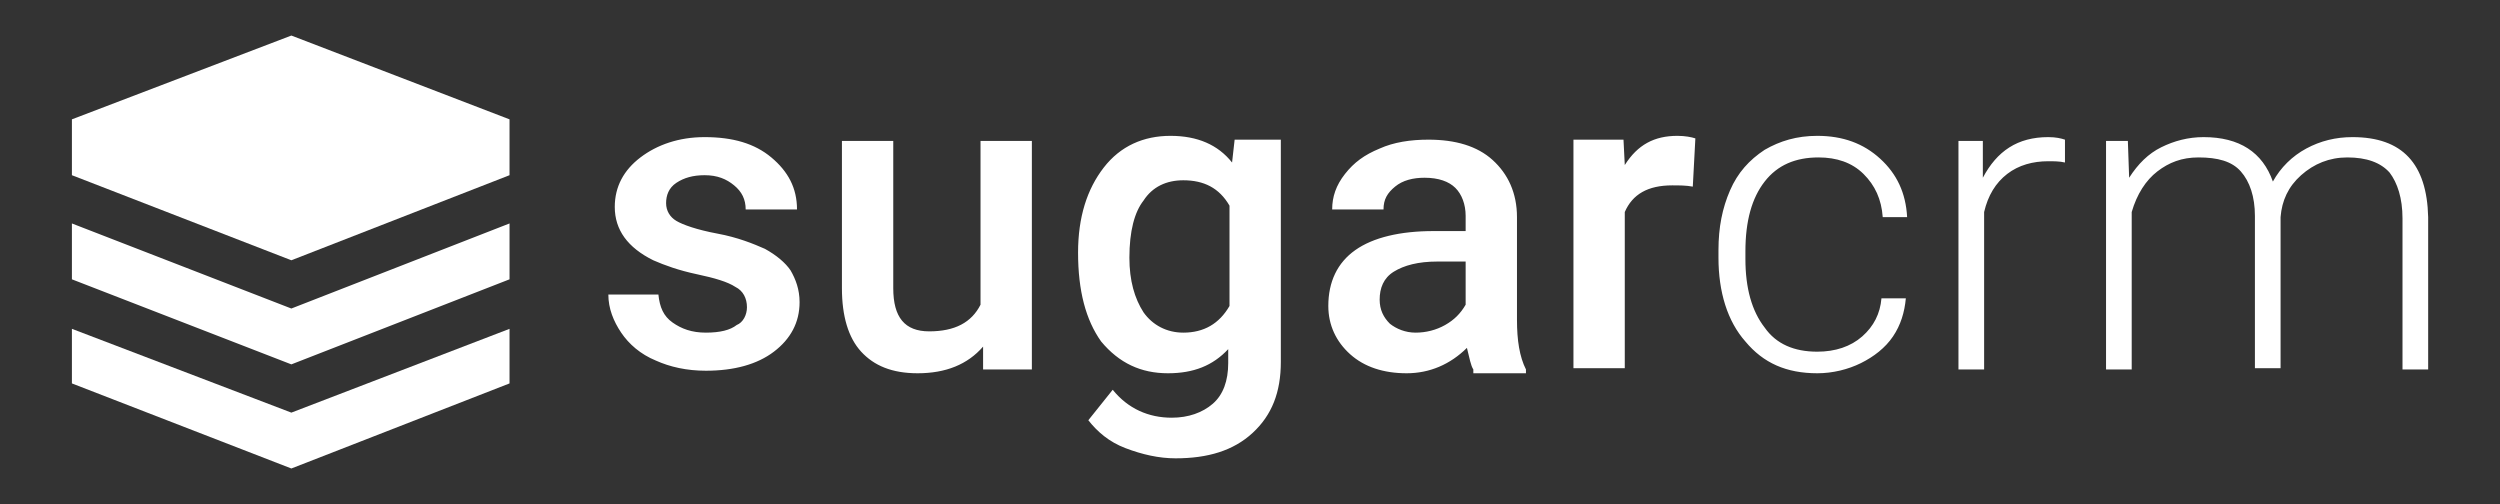
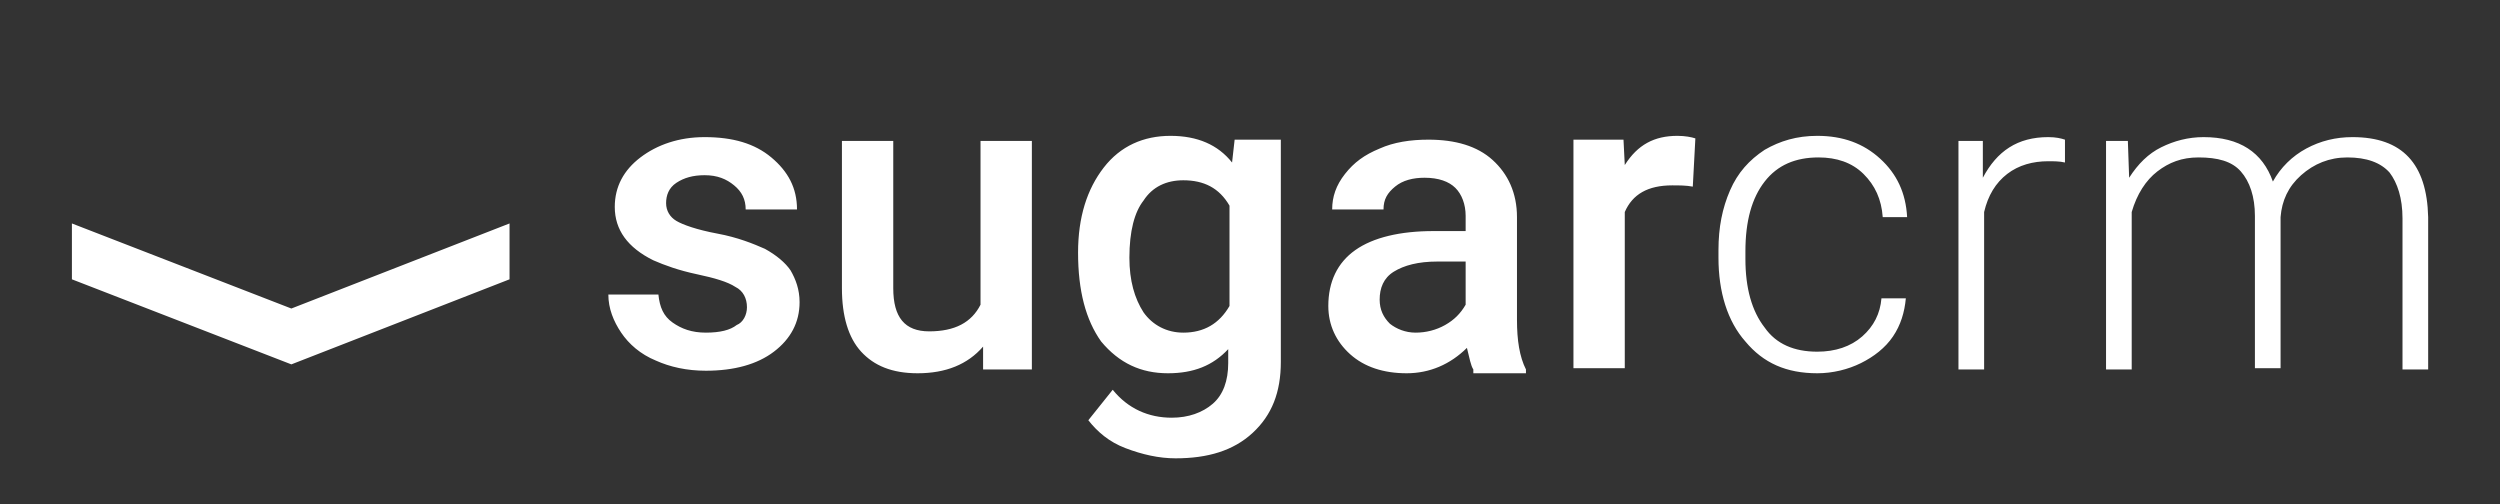
<svg xmlns="http://www.w3.org/2000/svg" width="248" height="50" viewBox="0 0 248 50" fill="none">
  <rect x="0" y="0" width="248" height="50" fill="#333333" stroke="none" />
-   <path d="M28.903 3.526L7.133 11.839V17.38L28.903 25.819L50.545 17.38V11.839L28.903 3.526ZM7.133 32.62V38.035L28.903 46.474L50.545 38.035V32.62L28.903 40.932L7.133 32.62Z" fill="white" />
  <path d="M7.133 22.166V27.708L28.903 36.146L50.546 27.708V22.166L28.903 30.605L7.133 22.166ZM74.098 30.479C74.098 29.597 73.716 28.841 72.952 28.463C72.188 27.96 70.915 27.582 69.133 27.204C67.35 26.826 65.95 26.322 64.804 25.819C62.258 24.559 60.985 22.796 60.985 20.529C60.985 18.514 61.876 16.877 63.531 15.617C65.186 14.358 67.35 13.602 69.897 13.602C72.698 13.602 74.862 14.232 76.517 15.617C78.172 17.003 79.063 18.64 79.063 20.781H73.971C73.971 19.773 73.589 19.018 72.825 18.388C72.061 17.758 71.17 17.38 69.897 17.38C68.751 17.38 67.86 17.632 67.096 18.136C66.332 18.64 66.077 19.395 66.077 20.151C66.077 20.907 66.459 21.537 67.096 21.914C67.732 22.292 69.133 22.796 71.17 23.174C73.207 23.552 74.734 24.181 75.88 24.685C77.026 25.315 77.917 26.07 78.427 26.826C78.936 27.708 79.318 28.715 79.318 29.975C79.318 31.99 78.427 33.627 76.771 34.887C75.116 36.146 72.825 36.776 70.024 36.776C68.114 36.776 66.459 36.398 65.059 35.768C63.531 35.139 62.385 34.131 61.621 32.998C60.858 31.864 60.348 30.605 60.348 29.219H65.314C65.441 30.479 65.823 31.36 66.714 31.99C67.605 32.62 68.624 32.998 70.024 32.998C71.424 32.998 72.443 32.746 73.079 32.242C73.716 31.99 74.098 31.234 74.098 30.479ZM97.523 34.383C95.995 36.146 93.831 37.028 91.03 37.028C88.484 37.028 86.702 36.272 85.428 34.887C84.155 33.501 83.519 31.36 83.519 28.589V13.98H88.611V28.589C88.611 31.486 89.757 32.871 92.176 32.871C94.722 32.871 96.377 31.99 97.268 30.227V13.98H102.361V36.65H97.523V34.383ZM106.944 25.063C106.944 21.537 107.835 18.766 109.49 16.625C111.145 14.484 113.437 13.476 116.11 13.476C118.784 13.476 120.821 14.358 122.221 16.121L122.476 13.854H127.059V35.894C127.059 38.917 126.168 41.184 124.258 42.947C122.348 44.71 119.802 45.466 116.619 45.466C114.964 45.466 113.309 45.088 111.654 44.458C109.999 43.829 108.854 42.821 107.962 41.688L110.381 38.665C111.909 40.554 113.946 41.436 116.238 41.436C117.893 41.436 119.293 40.932 120.311 40.05C121.33 39.169 121.839 37.783 121.839 36.02V34.635C120.311 36.272 118.402 37.028 115.856 37.028C113.182 37.028 111.018 36.02 109.236 33.879C107.708 31.738 106.944 28.841 106.944 25.063ZM112.036 25.567C112.036 27.834 112.546 29.597 113.437 30.982C114.328 32.242 115.728 32.998 117.383 32.998C119.42 32.998 120.948 32.116 121.967 30.353V20.403C120.948 18.64 119.42 17.884 117.383 17.884C115.728 17.884 114.328 18.514 113.437 19.899C112.546 21.033 112.036 22.922 112.036 25.567ZM146.155 36.65C145.901 36.272 145.773 35.516 145.519 34.509C143.864 36.146 141.827 37.028 139.535 37.028C137.244 37.028 135.334 36.398 133.934 35.139C132.533 33.879 131.769 32.242 131.769 30.353C131.769 27.96 132.661 26.07 134.443 24.811C136.225 23.552 138.899 22.922 142.209 22.922H145.392V21.411C145.392 20.277 145.01 19.27 144.373 18.64C143.737 18.01 142.718 17.632 141.318 17.632C140.172 17.632 139.153 17.884 138.39 18.514C137.626 19.144 137.244 19.773 137.244 20.781H132.151C132.151 19.521 132.533 18.388 133.424 17.254C134.316 16.121 135.334 15.365 136.862 14.736C138.262 14.106 139.917 13.854 141.7 13.854C144.373 13.854 146.537 14.484 148.065 15.869C149.593 17.254 150.484 19.144 150.484 21.537V31.738C150.484 33.753 150.739 35.39 151.375 36.65V37.028H146.155V36.65ZM140.426 32.998C141.445 32.998 142.463 32.746 143.355 32.242C144.246 31.738 144.882 31.108 145.392 30.227V25.945H142.591C140.681 25.945 139.281 26.322 138.262 26.952C137.244 27.582 136.862 28.589 136.862 29.723C136.862 30.73 137.244 31.486 137.88 32.116C138.517 32.62 139.408 32.998 140.426 32.998ZM167.925 18.514C167.289 18.388 166.525 18.388 165.888 18.388C163.47 18.388 161.942 19.27 161.178 21.033V36.524H156.086V13.854H161.051L161.178 16.373C162.451 14.358 164.106 13.476 166.398 13.476C167.162 13.476 167.798 13.602 168.18 13.728L167.925 18.514ZM180.275 34.887C182.057 34.887 183.585 34.383 184.73 33.375C185.876 32.368 186.513 31.108 186.64 29.597H189.059C188.932 30.982 188.55 32.242 187.786 33.375C187.022 34.509 185.876 35.39 184.603 36.02C183.33 36.65 181.802 37.028 180.275 37.028C177.219 37.028 174.927 36.02 173.145 33.879C171.363 31.864 170.472 28.967 170.472 25.567V24.811C170.472 22.544 170.854 20.655 171.617 18.892C172.381 17.128 173.527 15.869 175.055 14.861C176.583 13.98 178.238 13.476 180.275 13.476C182.821 13.476 184.858 14.232 186.513 15.743C188.168 17.254 189.059 19.144 189.186 21.537H186.767C186.64 19.773 186.003 18.388 184.858 17.254C183.712 16.121 182.184 15.617 180.402 15.617C178.11 15.617 176.328 16.373 175.055 18.01C173.782 19.647 173.145 21.914 173.145 24.937V25.693C173.145 28.589 173.782 30.856 175.055 32.494C176.201 34.131 177.983 34.887 180.275 34.887ZM204.845 16.121C204.336 15.995 203.7 15.995 203.19 15.995C201.663 15.995 200.262 16.373 199.116 17.254C197.971 18.136 197.207 19.395 196.825 21.033V36.65H194.279V13.98H196.698V17.632C198.098 14.987 200.135 13.602 203.19 13.602C203.954 13.602 204.463 13.728 204.845 13.854V16.121ZM211.084 13.98L211.211 17.632C212.102 16.247 213.121 15.239 214.394 14.61C215.667 13.98 217.067 13.602 218.595 13.602C222.16 13.602 224.451 15.113 225.47 18.01C226.233 16.625 227.379 15.491 228.78 14.736C230.18 13.98 231.708 13.602 233.363 13.602C238.328 13.602 240.747 16.247 240.874 21.537V36.65H238.328V21.663C238.328 19.647 237.819 18.136 237.055 17.128C236.164 16.121 234.763 15.617 232.854 15.617C231.071 15.617 229.544 16.247 228.27 17.38C226.997 18.514 226.361 19.899 226.233 21.537V36.524H223.687V21.411C223.687 19.521 223.178 18.01 222.287 17.003C221.396 15.995 219.995 15.617 218.086 15.617C216.431 15.617 215.157 16.121 214.012 17.003C212.866 17.884 211.975 19.27 211.465 21.033V36.65H208.919V13.98H211.084Z" fill="white" />
</svg>